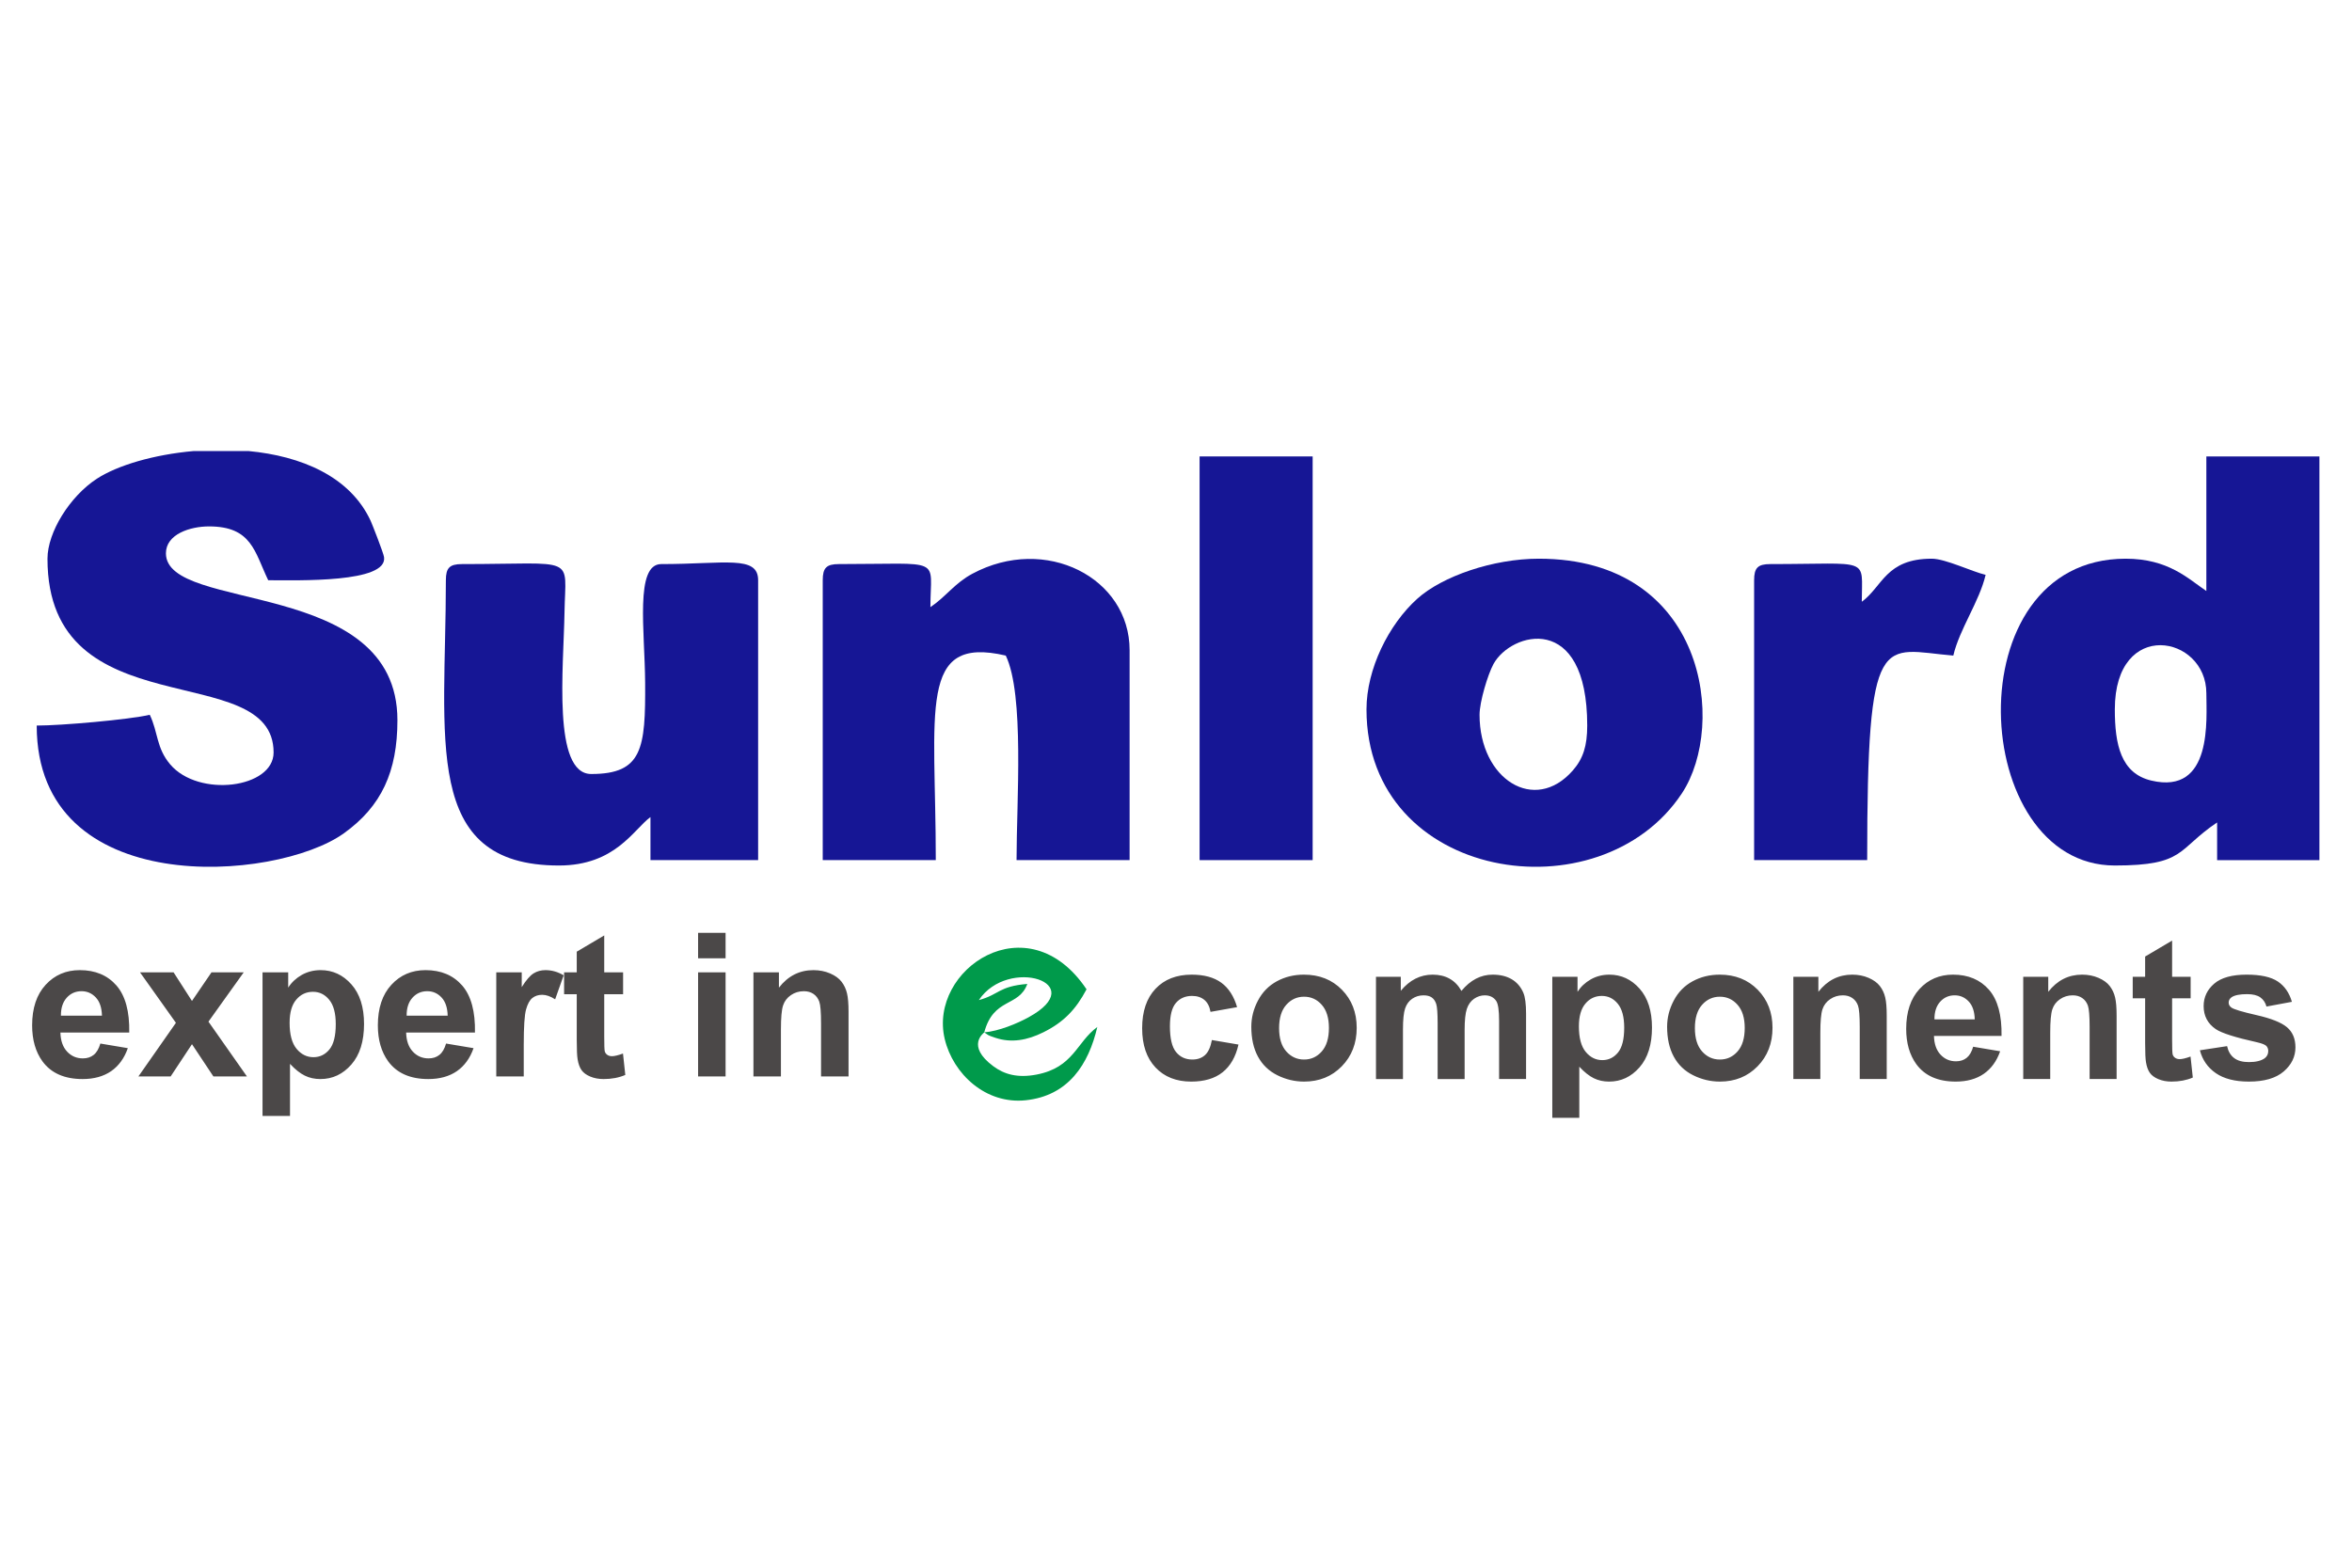
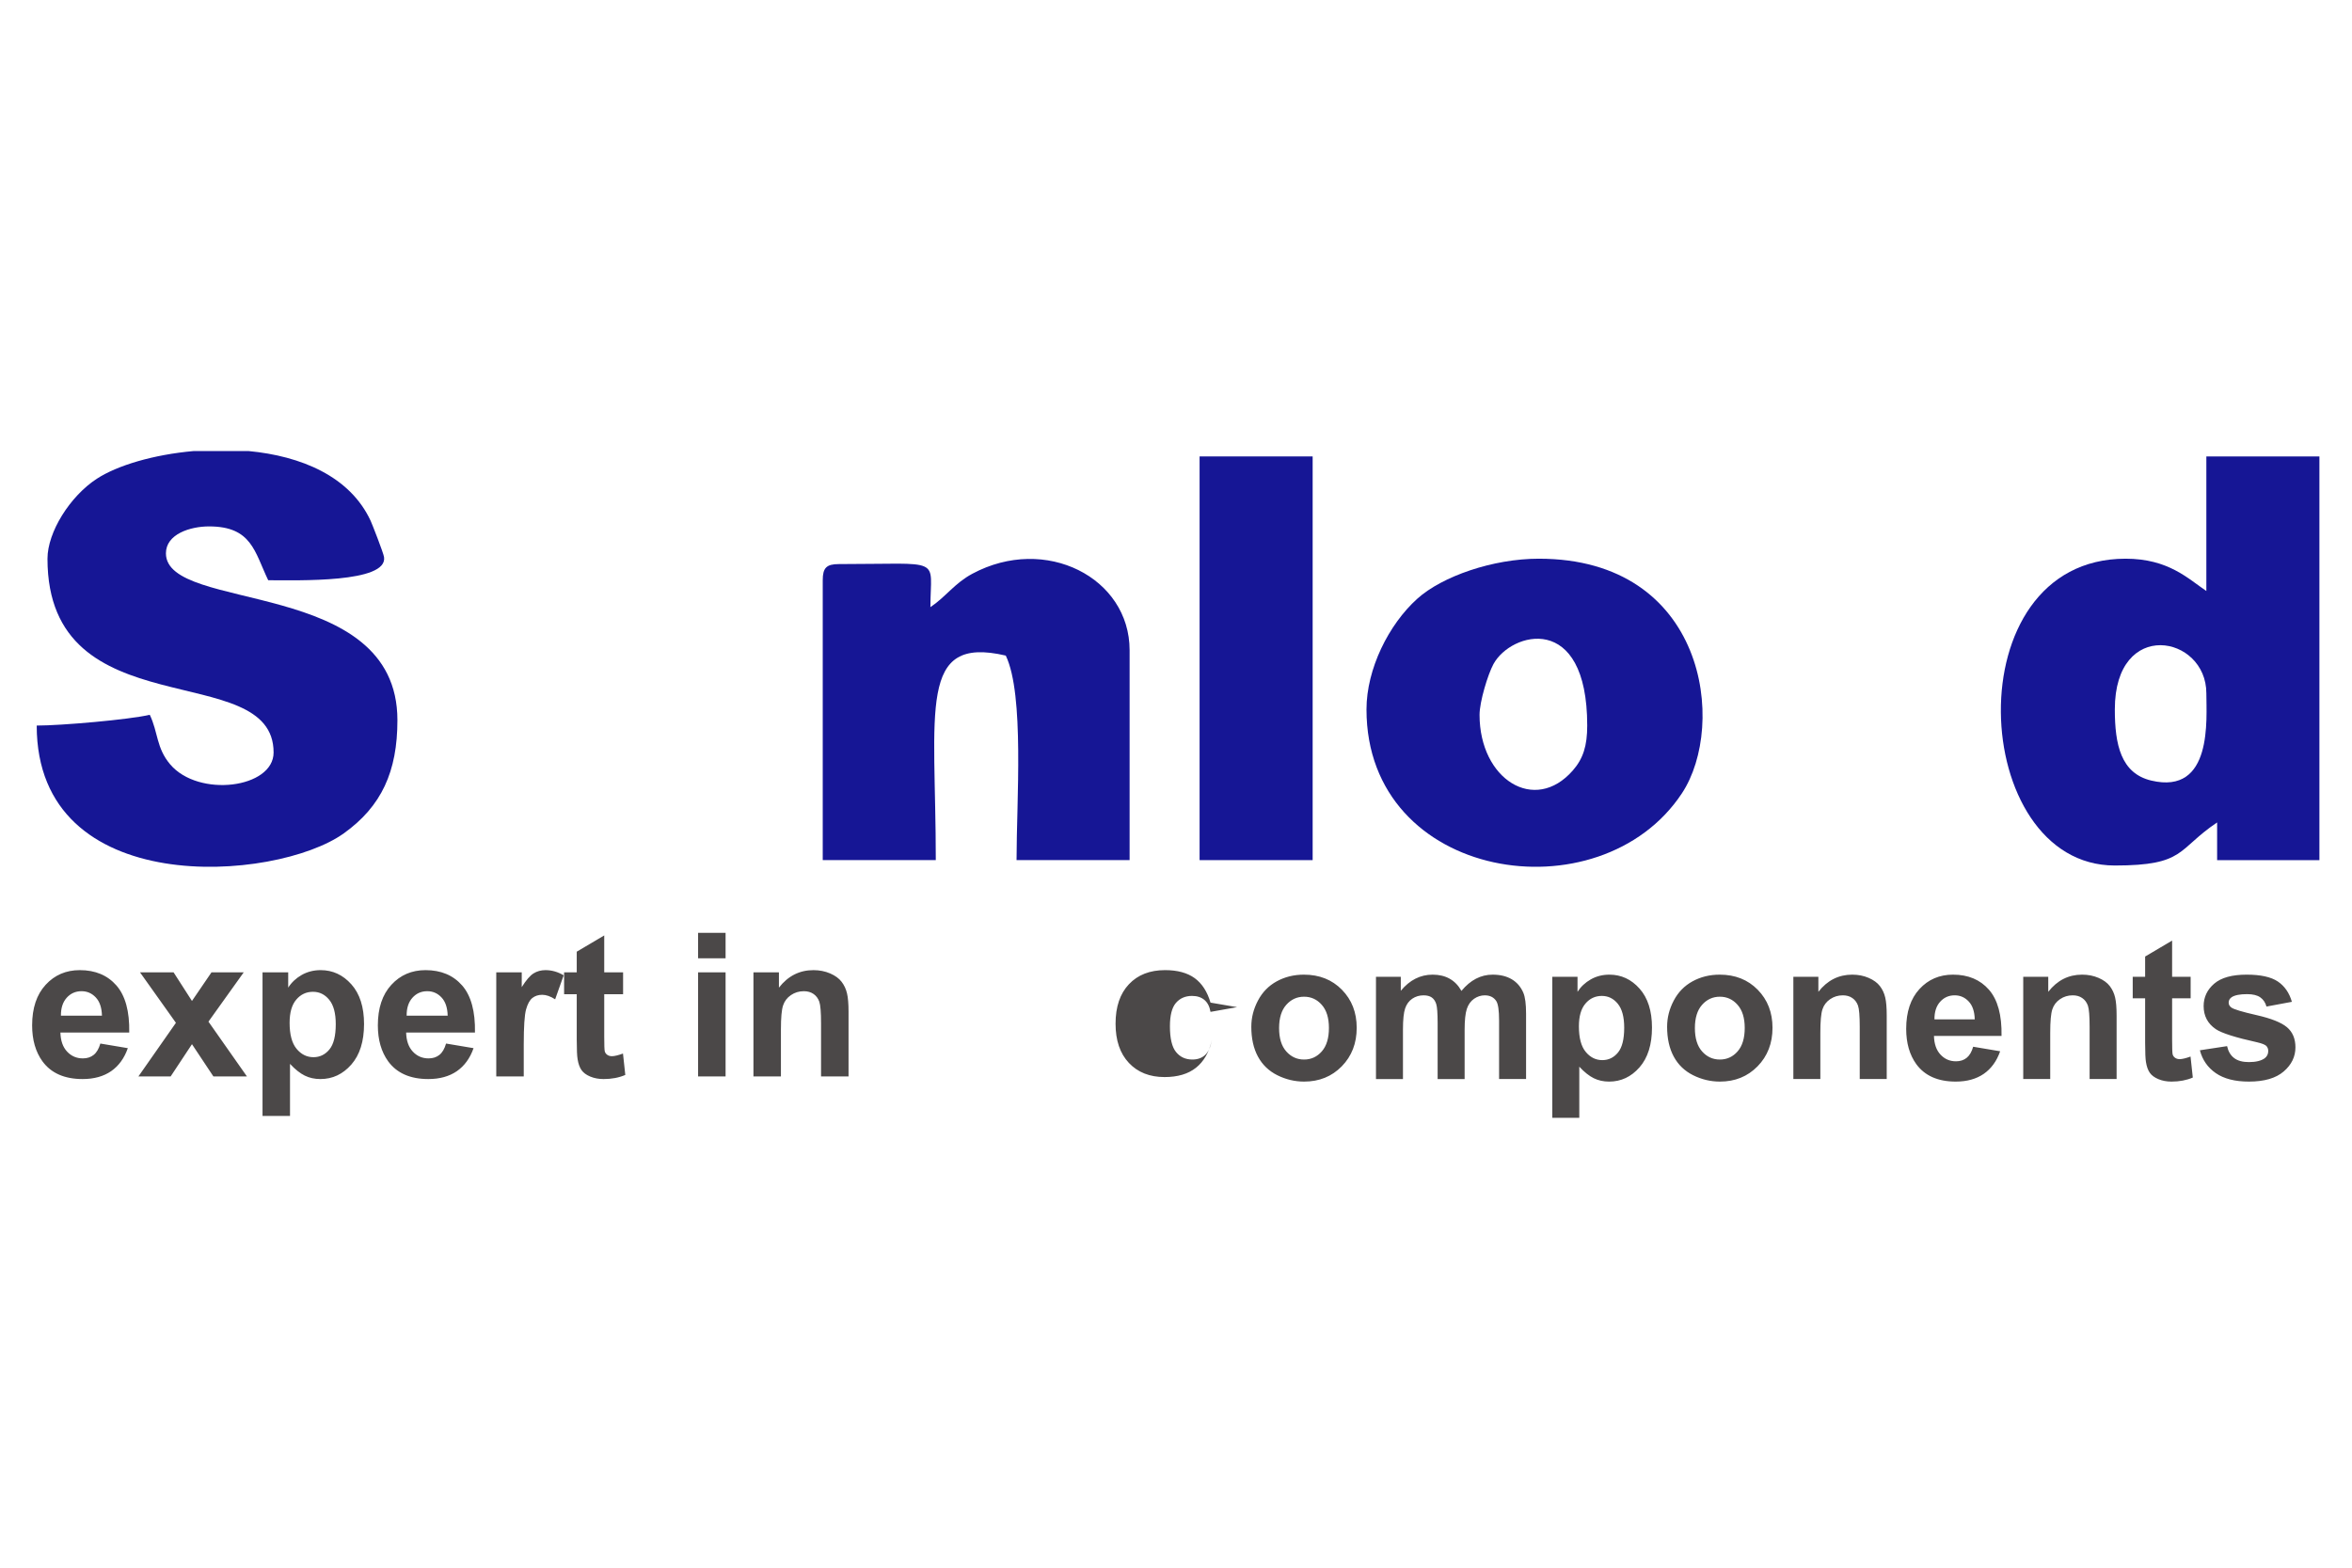
<svg xmlns="http://www.w3.org/2000/svg" xml:space="preserve" width="300mm" height="200mm" version="1.1" style="shape-rendering:geometricPrecision; text-rendering:geometricPrecision; image-rendering:optimizeQuality; fill-rule:evenodd; clip-rule:evenodd" viewBox="0 0 30000 20000">
  <defs>
    <style type="text/css">
   
    .fil1 {fill:#009A4B}
    .fil0 {fill:#161695}
    .fil2 {fill:#4B4848;fill-rule:nonzero}
   
  </style>
  </defs>
  <g id="图层_x0020_1">
    <g id="_2455116867504">
      <g id="_2467106410736">
        <g>
          <path class="fil0" d="M605.61 7127.69c0,2193.7 2884.13,1256.65 2884.13,2472.12 0,456.43 -956.34,579.79 -1319.12,151.73 -178.15,-210.23 -152.47,-407.74 -260.29,-632.41 -265.65,61.88 -1127.79,137.33 -1442.06,137.33 0,2229.54 3048.23,1996.31 3916.32,1375.53 482.58,-345.12 684.55,-789.78 684.55,-1444.19 0,-1830.01 -2952.79,-1365.04 -2952.79,-2128.77 0,-245.01 309.91,-343.35 549.36,-343.35 545.48,0 580.54,322.33 755.36,686.71 371.81,0 1527.97,37.08 1477.3,-295.88 -8.49,-55.83 -153.62,-425.26 -170.42,-461.47 -264.68,-571.04 -891.65,-827.61 -1556.92,-890.74l-701.87 0c-509.12,45.24 -972.22,182.31 -1234.99,353.88 -341.5,223 -628.56,680.03 -628.56,1019.51z" />
          <path class="fil0" d="M26974.84 9050.45c0,-1169.35 1167.4,-946.76 1167.4,-206 0,325.25 84.79,1301.22 -703.11,1113.71 -386.43,-91.97 -464.29,-458.06 -464.29,-907.71zm1167.4 -1510.74c-230.82,-154.55 -481.69,-412.02 -1030.05,-412.02 -2197.82,0 -1998.88,3914.19 -137.35,3914.19 903.27,0 791.76,-205.85 1304.73,-549.38l0 480.7 1304.73 0 0 -5150.23 -1442.06 0 0 1716.74z" />
-           <path class="fil0" d="M5687.17 7402.39c0,2021.6 -313.69,3639.49 1442.06,3639.49 719.43,0 951.36,-459.76 1167.41,-618.03l0 549.35 1373.39 0 0 -3570.81c0,-322.43 -421.86,-206.03 -1236.06,-206.03 -337.69,0 -209.26,855.65 -205.09,1511.65 5.33,841.15 -34.11,1166.47 -687.62,1166.47 -496.35,0 -352.58,-1358.26 -340.96,-2062.46 12.19,-739.48 172.41,-615.66 -1307.13,-615.66 -158.21,0 -206,47.79 -206,206.03z" />
          <path class="fil0" d="M11867.47 7745.72c0,-649 182.12,-549.36 -1167.39,-549.36 -158.23,0 -206,47.79 -206,206.03l0 3570.81 1442.06 0c0,-1919.21 -234.6,-2872.08 892.71,-2609.45 239.39,498.96 137.35,1857.79 137.35,2609.45l1442.05 0 0 -2678.11c0,-924.76 -1072.88,-1475.75 -2005.62,-975.57 -228.25,122.4 -338,294.18 -535.16,426.2z" />
          <path class="fil0" d="M18871.81 9119.13c0,-166.45 105.93,-515.47 177.23,-646.8 222.68,-410.1 1196.15,-676.78 1196.15,784.13 0,258.13 -51.58,421.6 -183.09,572.26 -486.79,557.64 -1190.29,114.38 -1190.29,-709.59zm-1442.09 -68.68c0,2192.37 2978.87,2651.1 4023.24,1070.42 577.19,-873.58 306.45,-2993.18 -1825.8,-2993.18 -581.23,0 -1230.47,223.46 -1549.45,510.64 -364.72,328.36 -647.99,896.15 -647.99,1412.12z" />
          <polygon class="fil0" points="15300.96,10973.2 16743.02,10973.2 16743.02,5822.97 15300.96,5822.97 " />
-           <path class="fil0" d="M23747.36 7677.06c0,-579.08 127.05,-480.7 -1167.39,-480.7 -158.23,0 -206.02,47.79 -206.02,206.03l0 3570.81 1442.08 0c0,-2998.49 184.21,-2685.54 1098.71,-2609.45 79.01,-339.11 333.02,-690.93 412.03,-1030.04 -171.67,-40 -513.83,-206.02 -686.7,-206.02 -587.08,0 -627.22,354.85 -892.71,549.37z" />
        </g>
        <g>
-           <path class="fil1" d="M12554.17 13170.65c119.77,-448.55 441.06,-318.89 549.35,-618.03 -367.91,30.62 -358.31,136.66 -618.02,206 373.93,-558.39 1434.38,-218.31 633.3,219.96 -145.32,79.52 -377.59,176.49 -564.63,192.07zm0 0c58.83,37.31 29.51,31.61 141.87,69.2 205.43,68.73 407.22,31.16 611.14,-69.73 259.71,-128.49 415.36,-291.15 551.71,-548.85 -750.02,-1120.04 -2021.63,-252.64 -1808.68,634.87 106.94,445.62 522.34,833.41 1030.49,780.86 547.47,-56.63 804.86,-459.99 915.52,-935.03 -267.1,195.71 -301.79,516.11 -774.18,606.99 -241.85,46.53 -412.09,-2.04 -552.54,-106.59 -352.36,-262.37 -120.64,-423.65 -115.33,-431.72z" />
          <path class="fil2" d="M1279.92 13313.22l350.6 58.86c-44.79,128.38 -116.01,226.05 -212.83,293.44 -97.25,66.96 -218.8,100.66 -364.24,100.66 -230.75,0 -401.78,-75.49 -512.24,-226.48 -87.44,-121.13 -131.37,-273.82 -131.37,-458.5 0,-220.08 57.58,-392.82 172.31,-517.36 114.73,-124.97 260.17,-187.24 435.9,-187.24 197.04,0 352.72,65.26 467.03,195.77 113.87,130.51 168.47,330.55 163.35,600.1l-877.76 0c2.56,104.07 30.71,185.11 84.87,243.12 53.75,58 121.13,87 201.32,87 55.02,0 101.08,-14.92 138.19,-44.78 37.53,-29.86 65.68,-78.05 84.87,-144.59zm20.48 -355.71c-2.56,-101.93 -28.58,-179.56 -78.48,-232.45 -49.9,-53.31 -110.47,-79.75 -182.12,-79.75 -76.35,0 -139.47,28.15 -189.37,84.02 -49.91,55.87 -74.22,132.22 -73.36,228.18l523.33 0zm464.89 775.4l478.55 -684.12 -458.07 -644.04 428.22 0 234.58 365.1 249.08 -365.1 411.16 0 -449.97 629.11 490.91 699.05 -427.79 0 -273.39 -411.58 -272.12 411.58 -411.16 0zm1583.22 -1328.16l327.56 0 0 194.92c42.65,-66.54 99.8,-120.28 172.31,-161.65 72.51,-40.94 153.12,-61.42 241.4,-61.42 153.97,0 284.91,60.57 392.39,181.7 107.49,120.7 161.22,289.6 161.22,505.41 0,222.22 -54.16,394.53 -162.49,517.79 -108.34,123.26 -239.7,184.68 -394.1,184.68 -73.36,0 -139.9,-14.5 -199.61,-43.93 -59.28,-29.01 -122.41,-78.91 -188.09,-149.71l0 664.51 -350.59 0 0 -1832.3zm345.47 643.61c0,149.7 29.43,260.17 88.72,331.82 58.85,71.23 130.93,107.06 215.38,107.06 81.47,0 149.28,-32.84 203.45,-98.52 54.17,-65.69 81.04,-173.17 81.04,-322.87 0,-139.9 -27.73,-243.54 -83.6,-311.36 -55.45,-67.81 -124.54,-101.51 -206.86,-101.51 -85.73,0 -156.95,33.27 -213.25,99.81 -56.73,66.53 -84.88,165.06 -84.88,295.57zm1995.64 264.86l350.6 58.86c-44.79,128.38 -116.01,226.05 -212.83,293.44 -97.25,66.96 -218.8,100.66 -364.24,100.66 -230.75,0 -401.78,-75.49 -512.24,-226.48 -87.44,-121.13 -131.37,-273.82 -131.37,-458.5 0,-220.08 57.58,-392.82 172.31,-517.36 114.73,-124.97 260.17,-187.24 435.9,-187.24 197.04,0 352.72,65.26 467.03,195.77 113.87,130.51 168.47,330.55 163.35,600.1l-877.76 0c2.56,104.07 30.71,185.11 84.87,243.12 53.75,58 121.13,87 201.32,87 55.02,0 101.08,-14.92 138.19,-44.78 37.53,-29.86 65.68,-78.05 84.87,-144.59zm20.48 -355.71c-2.56,-101.93 -28.58,-179.56 -78.48,-232.45 -49.9,-53.31 -110.47,-79.75 -182.12,-79.75 -76.35,0 -139.47,28.15 -189.37,84.02 -49.91,55.87 -74.22,132.22 -73.36,228.18l523.33 0zm970.31 775.4l-350.59 0 0 -1328.16 325 0 0 188.52c55.87,-89.14 106.2,-147.57 150.99,-175.3 44.78,-27.72 95.53,-41.37 152.26,-41.37 80.18,0 157.38,22.18 231.6,66.11l-108.76 306.24c-59.29,-38.39 -114.31,-57.58 -165.06,-57.58 -49.48,0 -91.28,13.65 -125.4,40.52 -34.12,27.29 -60.99,75.92 -80.61,146.72 -19.62,70.8 -29.43,219.22 -29.43,444.85l0 409.45zm1267.16 -1328.16l0 278.94 -240.55 0 0 537.83c0,109.19 2.13,172.74 6.82,190.65 4.7,17.92 14.93,32.84 31.57,44.79 16.2,11.51 35.82,17.48 59.28,17.48 32.84,0 79.76,-11.09 141.6,-33.69l29.43 272.97c-81.46,34.97 -173.59,52.46 -276.8,52.46 -63.13,0 -119.85,-10.66 -170.61,-31.99 -50.75,-21.33 -87.86,-49.05 -111.32,-82.74 -23.88,-34.12 -40.09,-79.76 -49.47,-137.77 -7.25,-40.94 -11.09,-123.69 -11.09,-248.65l0 -581.34 -161.22 0 0 -278.94 161.22 0 0 -263.58 350.59 -207.29 0 470.87 240.55 0zm956.66 -179.13l0 -325 350.6 0 0 325 -350.6 0zm0 1507.29l0 -1328.16 350.6 0 0 1328.16 -350.6 0zm1918.87 0l-350.59 0 0 -676.87c0,-143.31 -7.68,-235.86 -22.6,-277.66 -15.36,-42.23 -39.67,-74.64 -73.79,-98.1 -34.12,-23.46 -75.07,-34.97 -122.84,-34.97 -61.41,0 -116.43,16.63 -165.06,49.9 -49.04,33.27 -82.31,77.62 -100.23,132.22 -18.34,55.02 -27.29,156.53 -27.29,304.95l0 600.53 -350.6 0 0 -1328.16 325.01 0 0 194.92c116.43,-148.85 262.73,-223.07 439.73,-223.07 77.63,0 148.85,14.08 213.26,41.8 64.83,28.15 113.45,63.55 146.29,106.63 33.27,43.5 56.3,92.55 69.09,147.57 13.23,55.02 19.62,133.5 19.62,235.86l0 824.45z" />
-           <path class="fil2" d="M15779.36 12848.83l-339.2 60.3c-11.31,-67.42 -37.27,-118.09 -77.89,-152.43 -40.62,-33.92 -92.97,-51.08 -157.45,-51.08 -85.85,0 -154.53,29.73 -205.62,89.19 -51.09,59.47 -76.63,158.71 -76.63,298.16 0,154.94 25.96,264.24 77.89,328.31 51.93,64.07 121.44,95.9 208.54,95.9 65.33,0 118.93,-18.85 160.39,-56.12 41.88,-37.27 71.19,-101.34 88.36,-192.63l339.19 57.79c-35.17,155.78 -102.59,273.45 -202.26,353.02 -99.66,79.56 -233.25,119.34 -401.17,119.34 -190.12,0 -342.13,-60.3 -455.19,-180.48 -113.49,-120.61 -170.02,-287.27 -170.02,-500.42 0,-215.67 56.95,-383.17 170.43,-503.35 113.49,-120.19 267.17,-180.07 461.06,-180.07 158.29,0 284.34,34.34 378.14,102.59 93.39,68.26 160.39,172.12 201.43,311.98zm181.32 249.17c0,-114.75 28.06,-225.72 84.59,-332.92 56.54,-107.62 136.52,-189.28 239.95,-245.81 103.44,-56.54 218.6,-85.01 346.32,-85.01 197.24,0 358.46,64.07 484.51,192.21 126.04,128.56 188.86,290.2 188.86,486.18 0,197.66 -63.65,361.39 -190.54,491.21 -127.3,129.82 -287.27,194.72 -480.32,194.72 -119.35,0 -233.25,-27.22 -341.71,-81.24 -108.04,-54.02 -190.53,-133.16 -247.07,-237.85 -56.53,-104.27 -84.59,-231.58 -84.59,-381.49zm354.28 18.42c0,129.4 30.56,228.64 91.7,297.32 61.56,69.1 136.94,103.44 226.97,103.44 89.62,0 164.99,-34.34 225.72,-103.44 60.72,-68.68 91.29,-168.76 91.29,-299.83 0,-127.72 -30.57,-226.13 -91.29,-294.81 -60.73,-69.1 -136.1,-103.43 -225.72,-103.43 -90.03,0 -165.41,34.33 -226.97,103.43 -61.14,68.68 -91.7,167.92 -91.7,297.32zm1235.76 -654.52l316.58 0 0 177.97c113.49,-136.94 248.75,-205.61 405.78,-205.61 83.34,0 155.78,17.17 216.92,51.51 61.56,34.33 111.81,86.26 150.76,155.77 57.37,-69.51 119.34,-121.44 185.51,-155.77 66.16,-34.34 136.93,-51.51 212.31,-51.51 95.48,0 176.3,19.26 242.88,58.21 66.17,38.94 115.58,95.89 148.24,171.27 23.87,55.28 35.6,145.31 35.6,269.68l0 832.5 -344.22 0 0 -744.14c0,-129.4 -11.73,-212.73 -35.6,-250 -31.83,-49 -81.24,-73.7 -147.4,-73.7 -48.16,0 -93.81,14.65 -136.52,43.97 -42.29,29.73 -73.28,72.86 -92.13,129.4 -18.84,56.95 -28.05,146.56 -28.05,269.26l0 625.21 -344.23 0 0 -713.57c0,-126.47 -6.28,-208.54 -18.42,-244.98 -12.15,-36.85 -30.99,-64.48 -56.95,-82.49 -25.55,-18.01 -60.72,-26.8 -104.69,-26.8 -53.19,0 -100.93,14.24 -143.22,42.71 -42.71,28.9 -72.86,69.93 -91.29,123.95 -18.43,54.03 -27.64,143.64 -27.64,268.43l0 632.75 -344.22 0 0 -1304.02zm2249.16 0l321.61 0 0 191.37c41.88,-65.33 97.99,-118.09 169.18,-158.71 71.19,-40.2 150.34,-60.3 237.02,-60.3 151.18,0 279.74,59.46 385.26,178.39 105.53,118.51 158.3,284.34 158.3,496.23 0,218.18 -53.19,387.36 -159.55,508.38 -106.37,121.02 -235.35,181.32 -386.94,181.32 -72.03,0 -137.35,-14.23 -195.98,-43.13 -58.21,-28.47 -120.18,-77.47 -184.67,-146.98l0 652.43 -344.23 0 0 -1799zm339.2 631.91c0,146.98 28.9,255.44 87.1,325.79 57.79,69.94 128.56,105.11 211.48,105.11 79.98,0 146.57,-32.24 199.75,-96.73 53.18,-64.49 79.56,-170.02 79.56,-317 0,-137.36 -27.22,-239.12 -82.07,-305.7 -54.44,-66.58 -122.28,-99.66 -203.1,-99.66 -84.17,0 -154.11,32.66 -209.38,97.99 -55.7,65.32 -83.34,162.06 -83.34,290.2zm1125.21 4.19c0,-114.75 28.06,-225.72 84.59,-332.92 56.53,-107.62 136.51,-189.28 239.94,-245.81 103.44,-56.54 218.6,-85.01 346.32,-85.01 197.24,0 358.46,64.07 484.51,192.21 126.04,128.56 188.86,290.2 188.86,486.18 0,197.66 -63.65,361.39 -190.54,491.21 -127.3,129.82 -287.27,194.72 -480.32,194.72 -119.35,0 -233.25,-27.22 -341.71,-81.24 -108.04,-54.02 -190.53,-133.16 -247.06,-237.85 -56.53,-104.27 -84.59,-231.58 -84.59,-381.49zm354.27 18.42c0,129.4 30.56,228.64 91.7,297.32 61.56,69.1 136.94,103.44 226.97,103.44 89.62,0 164.99,-34.34 225.72,-103.44 60.72,-68.68 91.29,-168.76 91.29,-299.83 0,-127.72 -30.57,-226.13 -91.29,-294.81 -60.73,-69.1 -136.1,-103.43 -225.72,-103.43 -90.03,0 -165.41,34.33 -226.97,103.43 -61.14,68.68 -91.7,167.92 -91.7,297.32zm2446.82 649.5l-344.22 0 0 -664.57c0,-140.71 -7.54,-231.58 -22.2,-272.62 -15.07,-41.46 -38.94,-73.28 -72.44,-96.31 -33.51,-23.04 -73.71,-34.34 -120.61,-34.34 -60.3,0 -114.32,16.33 -162.06,48.99 -48.16,32.67 -80.82,76.22 -98.41,129.82 -18,54.02 -26.8,153.68 -26.8,299.41l0 589.62 -344.22 0 0 -1304.02 319.1 0 0 191.37c114.32,-146.15 257.95,-219.01 431.74,-219.01 76.21,0 146.15,13.82 209.38,41.04 63.65,27.63 111.39,62.39 143.64,104.69 32.66,42.71 55.27,90.87 67.84,144.89 12.98,54.02 19.26,131.07 19.26,231.57l0 809.47zm1102.6 -412.06l344.22 57.79c-43.97,126.04 -113.91,221.94 -208.96,288.11 -95.48,65.74 -214.83,98.82 -357.63,98.82 -226.55,0 -394.47,-74.12 -502.93,-222.36 -85.85,-118.93 -128.98,-268.84 -128.98,-450.17 0,-216.08 56.54,-385.68 169.18,-507.96 112.65,-122.69 255.45,-183.83 427.98,-183.83 193.46,0 346.31,64.07 458.54,192.21 111.81,128.14 165.41,324.54 160.39,589.2l-861.82 0c2.52,102.18 30.16,181.74 83.34,238.69 52.76,56.95 118.93,85.43 197.65,85.43 54.02,0 99.25,-14.66 135.68,-43.97 36.85,-29.31 64.49,-76.63 83.34,-141.96zm20.1 -349.25c-2.52,-100.08 -28.06,-176.3 -77.06,-228.22 -48.99,-52.35 -108.45,-78.31 -178.81,-78.31 -74.96,0 -136.93,27.64 -185.93,82.49 -48.99,54.86 -72.86,129.82 -72.02,224.04l513.82 0zm1809.47 761.31l-344.22 0 0 -664.57c0,-140.71 -7.54,-231.58 -22.2,-272.62 -15.07,-41.46 -38.94,-73.28 -72.44,-96.31 -33.51,-23.04 -73.71,-34.34 -120.61,-34.34 -60.3,0 -114.32,16.33 -162.06,48.99 -48.16,32.67 -80.82,76.22 -98.41,129.82 -18,54.02 -26.8,153.68 -26.8,299.41l0 589.62 -344.22 0 0 -1304.02 319.1 0 0 191.37c114.32,-146.15 257.95,-219.01 431.74,-219.01 76.21,0 146.15,13.82 209.38,41.04 63.65,27.63 111.39,62.39 143.64,104.69 32.66,42.71 55.27,90.87 67.84,144.89 12.98,54.02 19.26,131.07 19.26,231.57l0 809.47zm944.3 -1304.02l0 273.87 -236.18 0 0 528.05c0,107.21 2.1,169.6 6.7,187.19 4.61,17.59 14.66,32.25 30.99,43.97 15.91,11.31 35.18,17.17 58.21,17.17 32.24,0 78.31,-10.89 139.03,-33.08l28.89 268.01c-79.98,34.33 -170.43,51.5 -271.77,51.5 -61.98,0 -117.68,-10.47 -167.51,-31.4 -49.83,-20.94 -86.26,-48.16 -109.3,-81.24 -23.45,-33.5 -39.36,-78.31 -48.57,-135.26 -7.12,-40.2 -10.89,-121.44 -10.89,-244.14l0 -570.77 -158.29 0 0 -273.87 158.29 0 0 -258.8 344.22 -203.52 0 462.32 236.18 0zm118.1 937.18l346.73 -52.76c14.66,66.58 44.39,117.25 89.62,151.59 44.81,34.76 108.04,51.93 188.86,51.93 89.2,0 156.2,-16.33 201.42,-49 30.16,-23.03 45.23,-54.02 45.23,-92.54 0,-25.97 -8.37,-47.74 -24.71,-64.91 -17.17,-16.33 -55.69,-31.83 -115.16,-45.65 -278.47,-61.55 -454.77,-117.67 -529.31,-168.34 -103.43,-70.77 -154.94,-168.76 -154.94,-293.97 0,-113.48 44.81,-208.54 134,-285.59 89.2,-77.06 227.39,-115.58 414.58,-115.58 178.39,0 311.14,29.31 397.82,87.52 86.68,58.63 146.57,144.89 179.23,259.21l-324.12 60.3c-13.82,-51.08 -40.62,-90.45 -79.57,-117.67 -38.94,-27.22 -94.64,-40.62 -167.08,-40.62 -91.29,0 -156.62,12.57 -196.4,38.11 -26.38,18.01 -39.37,41.46 -39.37,69.93 0,24.71 11.31,45.65 34.34,62.82 31.41,23.03 139.03,55.27 323.29,97.15 184.25,41.88 312.81,92.96 385.68,153.69 72.44,61.13 108.46,146.98 108.46,256.7 0,119.34 -49.84,222.36 -149.92,308.2 -99.67,85.85 -247.49,128.98 -443.47,128.98 -177.55,0 -318.26,-36.01 -422.11,-107.62 -103.44,-71.61 -171.28,-168.76 -203.1,-291.88z" />
+           <path class="fil2" d="M15779.36 12848.83l-339.2 60.3c-11.31,-67.42 -37.27,-118.09 -77.89,-152.43 -40.62,-33.92 -92.97,-51.08 -157.45,-51.08 -85.85,0 -154.53,29.73 -205.62,89.19 -51.09,59.47 -76.63,158.71 -76.63,298.16 0,154.94 25.96,264.24 77.89,328.31 51.93,64.07 121.44,95.9 208.54,95.9 65.33,0 118.93,-18.85 160.39,-56.12 41.88,-37.27 71.19,-101.34 88.36,-192.63c-35.17,155.78 -102.59,273.45 -202.26,353.02 -99.66,79.56 -233.25,119.34 -401.17,119.34 -190.12,0 -342.13,-60.3 -455.19,-180.48 -113.49,-120.61 -170.02,-287.27 -170.02,-500.42 0,-215.67 56.95,-383.17 170.43,-503.35 113.49,-120.19 267.17,-180.07 461.06,-180.07 158.29,0 284.34,34.34 378.14,102.59 93.39,68.26 160.39,172.12 201.43,311.98zm181.32 249.17c0,-114.75 28.06,-225.72 84.59,-332.92 56.54,-107.62 136.52,-189.28 239.95,-245.81 103.44,-56.54 218.6,-85.01 346.32,-85.01 197.24,0 358.46,64.07 484.51,192.21 126.04,128.56 188.86,290.2 188.86,486.18 0,197.66 -63.65,361.39 -190.54,491.21 -127.3,129.82 -287.27,194.72 -480.32,194.72 -119.35,0 -233.25,-27.22 -341.71,-81.24 -108.04,-54.02 -190.53,-133.16 -247.07,-237.85 -56.53,-104.27 -84.59,-231.58 -84.59,-381.49zm354.28 18.42c0,129.4 30.56,228.64 91.7,297.32 61.56,69.1 136.94,103.44 226.97,103.44 89.62,0 164.99,-34.34 225.72,-103.44 60.72,-68.68 91.29,-168.76 91.29,-299.83 0,-127.72 -30.57,-226.13 -91.29,-294.81 -60.73,-69.1 -136.1,-103.43 -225.72,-103.43 -90.03,0 -165.41,34.33 -226.97,103.43 -61.14,68.68 -91.7,167.92 -91.7,297.32zm1235.76 -654.52l316.58 0 0 177.97c113.49,-136.94 248.75,-205.61 405.78,-205.61 83.34,0 155.78,17.17 216.92,51.51 61.56,34.33 111.81,86.26 150.76,155.77 57.37,-69.51 119.34,-121.44 185.51,-155.77 66.16,-34.34 136.93,-51.51 212.31,-51.51 95.48,0 176.3,19.26 242.88,58.21 66.17,38.94 115.58,95.89 148.24,171.27 23.87,55.28 35.6,145.31 35.6,269.68l0 832.5 -344.22 0 0 -744.14c0,-129.4 -11.73,-212.73 -35.6,-250 -31.83,-49 -81.24,-73.7 -147.4,-73.7 -48.16,0 -93.81,14.65 -136.52,43.97 -42.29,29.73 -73.28,72.86 -92.13,129.4 -18.84,56.95 -28.05,146.56 -28.05,269.26l0 625.21 -344.23 0 0 -713.57c0,-126.47 -6.28,-208.54 -18.42,-244.98 -12.15,-36.85 -30.99,-64.48 -56.95,-82.49 -25.55,-18.01 -60.72,-26.8 -104.69,-26.8 -53.19,0 -100.93,14.24 -143.22,42.71 -42.71,28.9 -72.86,69.93 -91.29,123.95 -18.43,54.03 -27.64,143.64 -27.64,268.43l0 632.75 -344.22 0 0 -1304.02zm2249.16 0l321.61 0 0 191.37c41.88,-65.33 97.99,-118.09 169.18,-158.71 71.19,-40.2 150.34,-60.3 237.02,-60.3 151.18,0 279.74,59.46 385.26,178.39 105.53,118.51 158.3,284.34 158.3,496.23 0,218.18 -53.19,387.36 -159.55,508.38 -106.37,121.02 -235.35,181.32 -386.94,181.32 -72.03,0 -137.35,-14.23 -195.98,-43.13 -58.21,-28.47 -120.18,-77.47 -184.67,-146.98l0 652.43 -344.23 0 0 -1799zm339.2 631.91c0,146.98 28.9,255.44 87.1,325.79 57.79,69.94 128.56,105.11 211.48,105.11 79.98,0 146.57,-32.24 199.75,-96.73 53.18,-64.49 79.56,-170.02 79.56,-317 0,-137.36 -27.22,-239.12 -82.07,-305.7 -54.44,-66.58 -122.28,-99.66 -203.1,-99.66 -84.17,0 -154.11,32.66 -209.38,97.99 -55.7,65.32 -83.34,162.06 -83.34,290.2zm1125.21 4.19c0,-114.75 28.06,-225.72 84.59,-332.92 56.53,-107.62 136.51,-189.28 239.94,-245.81 103.44,-56.54 218.6,-85.01 346.32,-85.01 197.24,0 358.46,64.07 484.51,192.21 126.04,128.56 188.86,290.2 188.86,486.18 0,197.66 -63.65,361.39 -190.54,491.21 -127.3,129.82 -287.27,194.72 -480.32,194.72 -119.35,0 -233.25,-27.22 -341.71,-81.24 -108.04,-54.02 -190.53,-133.16 -247.06,-237.85 -56.53,-104.27 -84.59,-231.58 -84.59,-381.49zm354.27 18.42c0,129.4 30.56,228.64 91.7,297.32 61.56,69.1 136.94,103.44 226.97,103.44 89.62,0 164.99,-34.34 225.72,-103.44 60.72,-68.68 91.29,-168.76 91.29,-299.83 0,-127.72 -30.57,-226.13 -91.29,-294.81 -60.73,-69.1 -136.1,-103.43 -225.72,-103.43 -90.03,0 -165.41,34.33 -226.97,103.43 -61.14,68.68 -91.7,167.92 -91.7,297.32zm2446.82 649.5l-344.22 0 0 -664.57c0,-140.71 -7.54,-231.58 -22.2,-272.62 -15.07,-41.46 -38.94,-73.28 -72.44,-96.31 -33.51,-23.04 -73.71,-34.34 -120.61,-34.34 -60.3,0 -114.32,16.33 -162.06,48.99 -48.16,32.67 -80.82,76.22 -98.41,129.82 -18,54.02 -26.8,153.68 -26.8,299.41l0 589.62 -344.22 0 0 -1304.02 319.1 0 0 191.37c114.32,-146.15 257.95,-219.01 431.74,-219.01 76.21,0 146.15,13.82 209.38,41.04 63.65,27.63 111.39,62.39 143.64,104.69 32.66,42.71 55.27,90.87 67.84,144.89 12.98,54.02 19.26,131.07 19.26,231.57l0 809.47zm1102.6 -412.06l344.22 57.79c-43.97,126.04 -113.91,221.94 -208.96,288.11 -95.48,65.74 -214.83,98.82 -357.63,98.82 -226.55,0 -394.47,-74.12 -502.93,-222.36 -85.85,-118.93 -128.98,-268.84 -128.98,-450.17 0,-216.08 56.54,-385.68 169.18,-507.96 112.65,-122.69 255.45,-183.83 427.98,-183.83 193.46,0 346.31,64.07 458.54,192.21 111.81,128.14 165.41,324.54 160.39,589.2l-861.82 0c2.52,102.18 30.16,181.74 83.34,238.69 52.76,56.95 118.93,85.43 197.65,85.43 54.02,0 99.25,-14.66 135.68,-43.97 36.85,-29.31 64.49,-76.63 83.34,-141.96zm20.1 -349.25c-2.52,-100.08 -28.06,-176.3 -77.06,-228.22 -48.99,-52.35 -108.45,-78.31 -178.81,-78.31 -74.96,0 -136.93,27.64 -185.93,82.49 -48.99,54.86 -72.86,129.82 -72.02,224.04l513.82 0zm1809.47 761.31l-344.22 0 0 -664.57c0,-140.71 -7.54,-231.58 -22.2,-272.62 -15.07,-41.46 -38.94,-73.28 -72.44,-96.31 -33.51,-23.04 -73.71,-34.34 -120.61,-34.34 -60.3,0 -114.32,16.33 -162.06,48.99 -48.16,32.67 -80.82,76.22 -98.41,129.82 -18,54.02 -26.8,153.68 -26.8,299.41l0 589.62 -344.22 0 0 -1304.02 319.1 0 0 191.37c114.32,-146.15 257.95,-219.01 431.74,-219.01 76.21,0 146.15,13.82 209.38,41.04 63.65,27.63 111.39,62.39 143.64,104.69 32.66,42.71 55.27,90.87 67.84,144.89 12.98,54.02 19.26,131.07 19.26,231.57l0 809.47zm944.3 -1304.02l0 273.87 -236.18 0 0 528.05c0,107.21 2.1,169.6 6.7,187.19 4.61,17.59 14.66,32.25 30.99,43.97 15.91,11.31 35.18,17.17 58.21,17.17 32.24,0 78.31,-10.89 139.03,-33.08l28.89 268.01c-79.98,34.33 -170.43,51.5 -271.77,51.5 -61.98,0 -117.68,-10.47 -167.51,-31.4 -49.83,-20.94 -86.26,-48.16 -109.3,-81.24 -23.45,-33.5 -39.36,-78.31 -48.57,-135.26 -7.12,-40.2 -10.89,-121.44 -10.89,-244.14l0 -570.77 -158.29 0 0 -273.87 158.29 0 0 -258.8 344.22 -203.52 0 462.32 236.18 0zm118.1 937.18l346.73 -52.76c14.66,66.58 44.39,117.25 89.62,151.59 44.81,34.76 108.04,51.93 188.86,51.93 89.2,0 156.2,-16.33 201.42,-49 30.16,-23.03 45.23,-54.02 45.23,-92.54 0,-25.97 -8.37,-47.74 -24.71,-64.91 -17.17,-16.33 -55.69,-31.83 -115.16,-45.65 -278.47,-61.55 -454.77,-117.67 -529.31,-168.34 -103.43,-70.77 -154.94,-168.76 -154.94,-293.97 0,-113.48 44.81,-208.54 134,-285.59 89.2,-77.06 227.39,-115.58 414.58,-115.58 178.39,0 311.14,29.31 397.82,87.52 86.68,58.63 146.57,144.89 179.23,259.21l-324.12 60.3c-13.82,-51.08 -40.62,-90.45 -79.57,-117.67 -38.94,-27.22 -94.64,-40.62 -167.08,-40.62 -91.29,0 -156.62,12.57 -196.4,38.11 -26.38,18.01 -39.37,41.46 -39.37,69.93 0,24.71 11.31,45.65 34.34,62.82 31.41,23.03 139.03,55.27 323.29,97.15 184.25,41.88 312.81,92.96 385.68,153.69 72.44,61.13 108.46,146.98 108.46,256.7 0,119.34 -49.84,222.36 -149.92,308.2 -99.67,85.85 -247.49,128.98 -443.47,128.98 -177.55,0 -318.26,-36.01 -422.11,-107.62 -103.44,-71.61 -171.28,-168.76 -203.1,-291.88z" />
        </g>
      </g>
    </g>
  </g>
</svg>